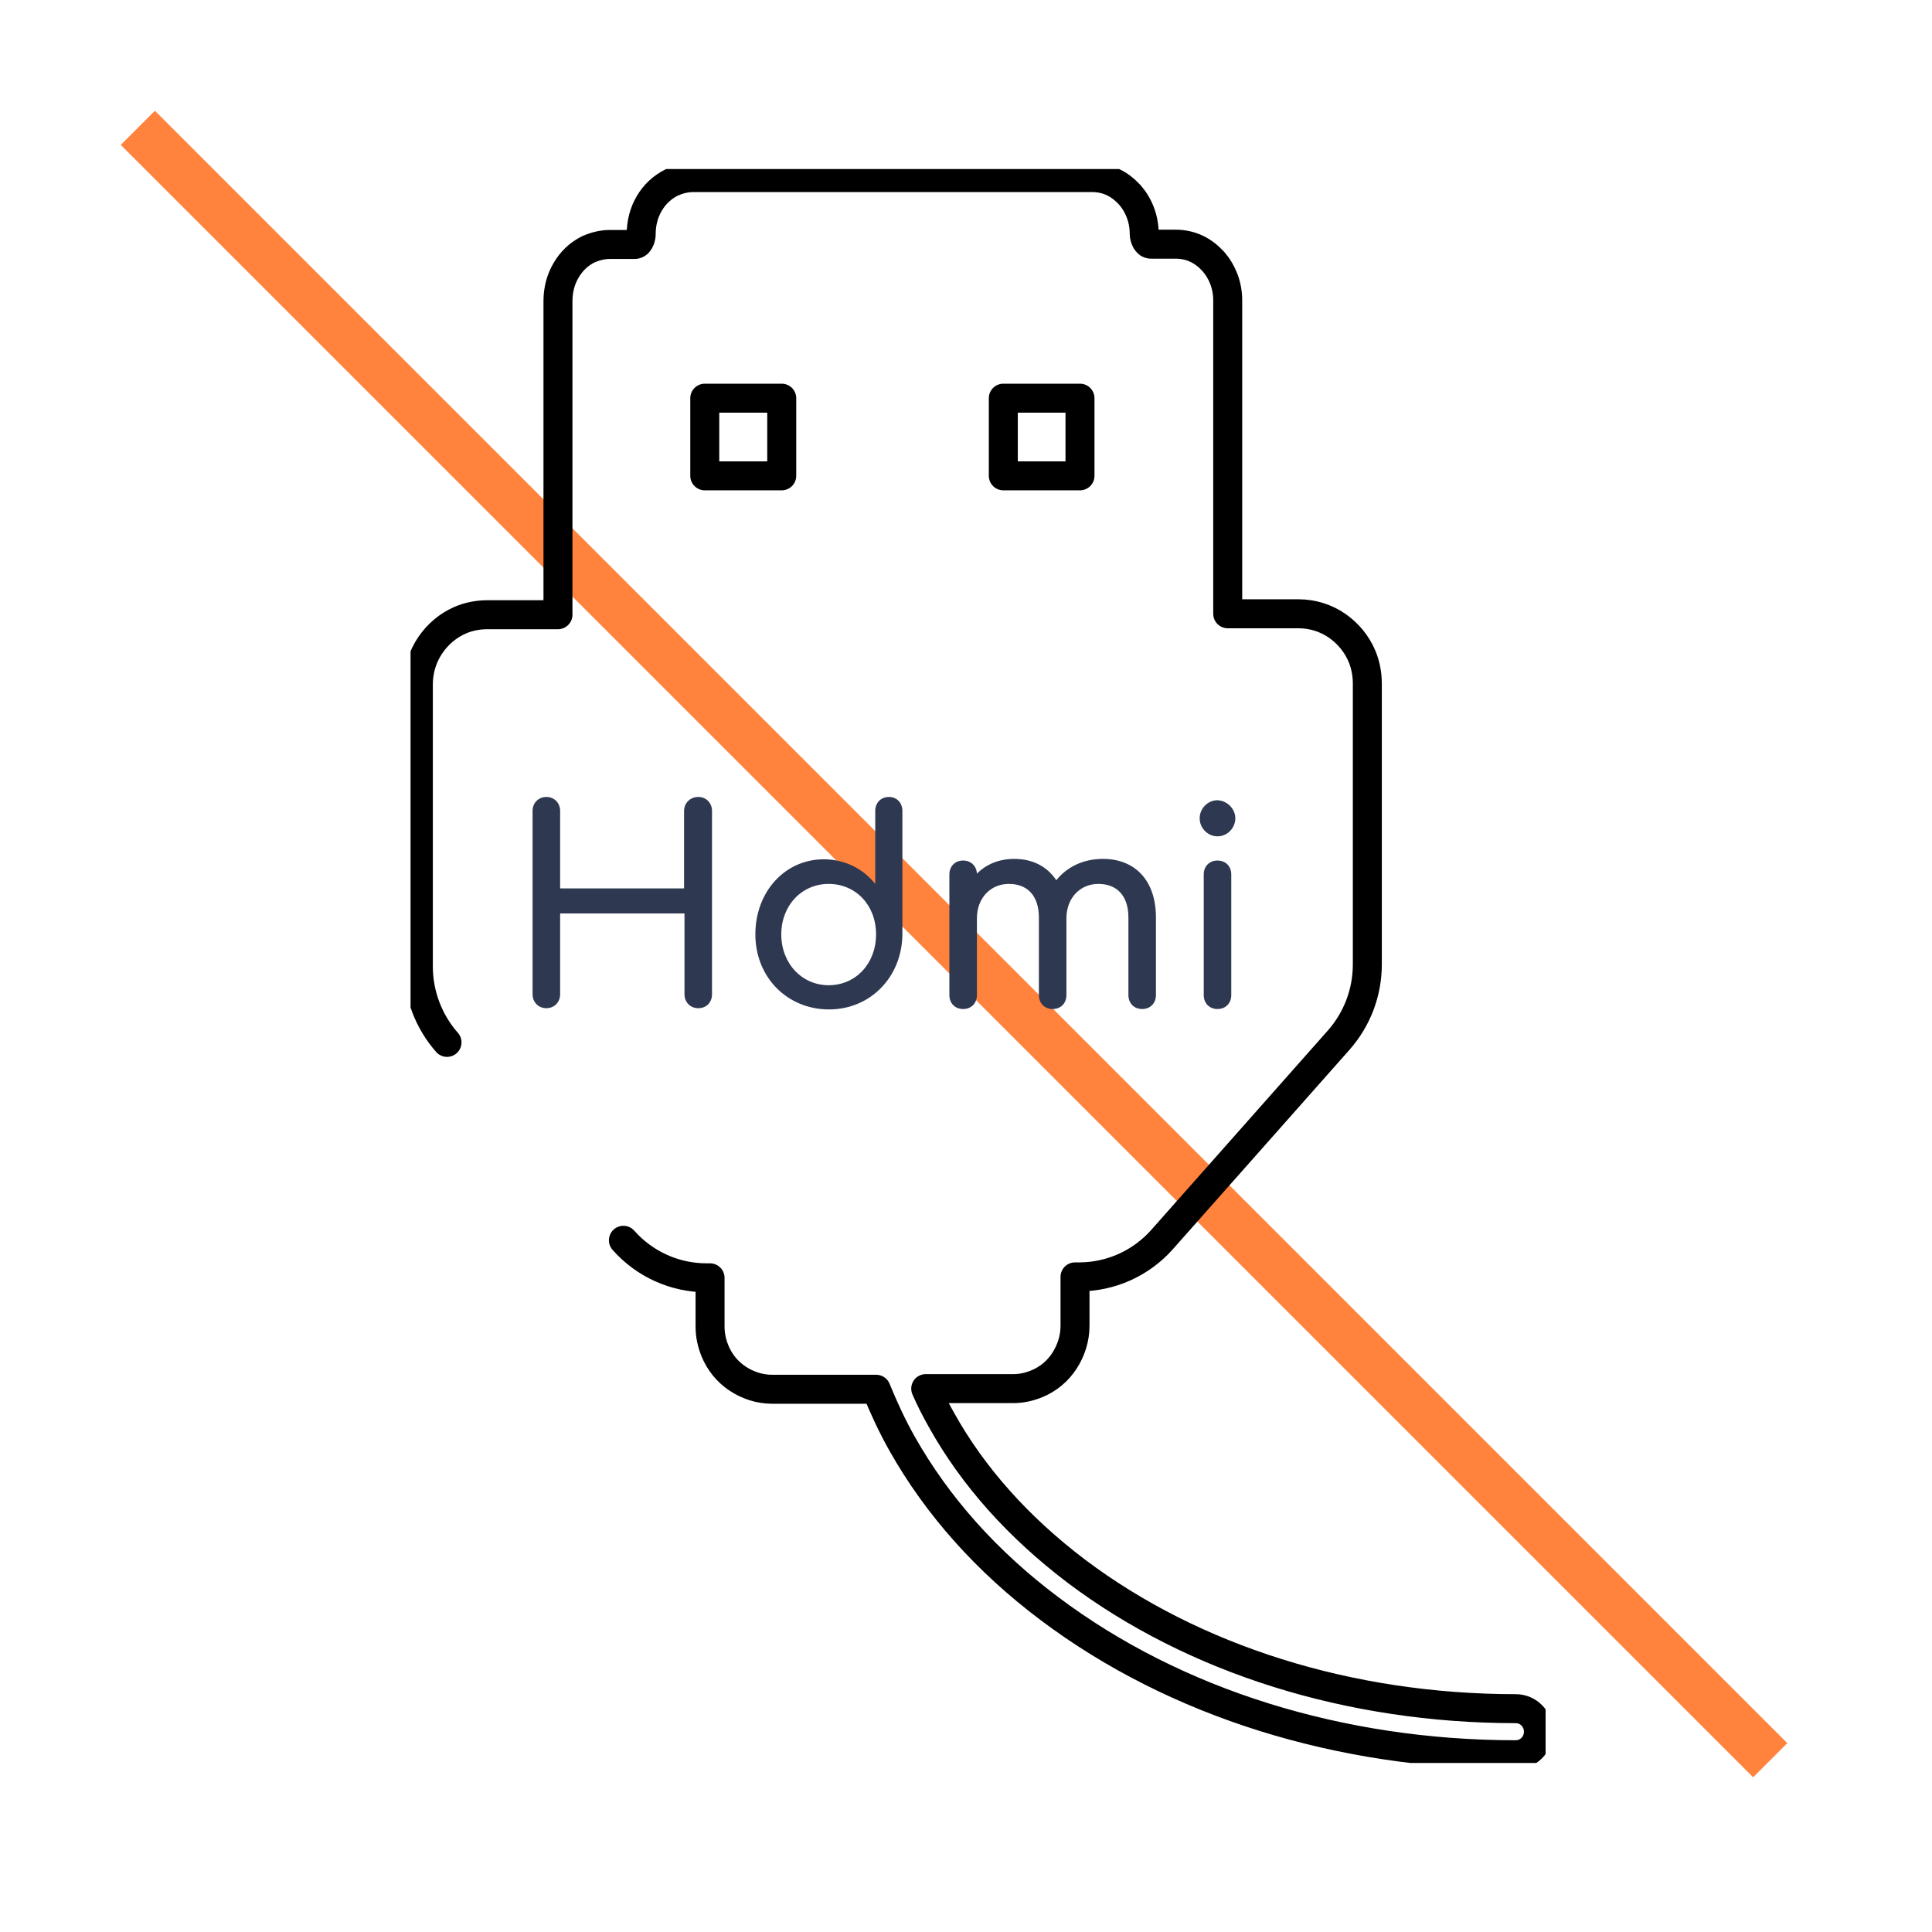
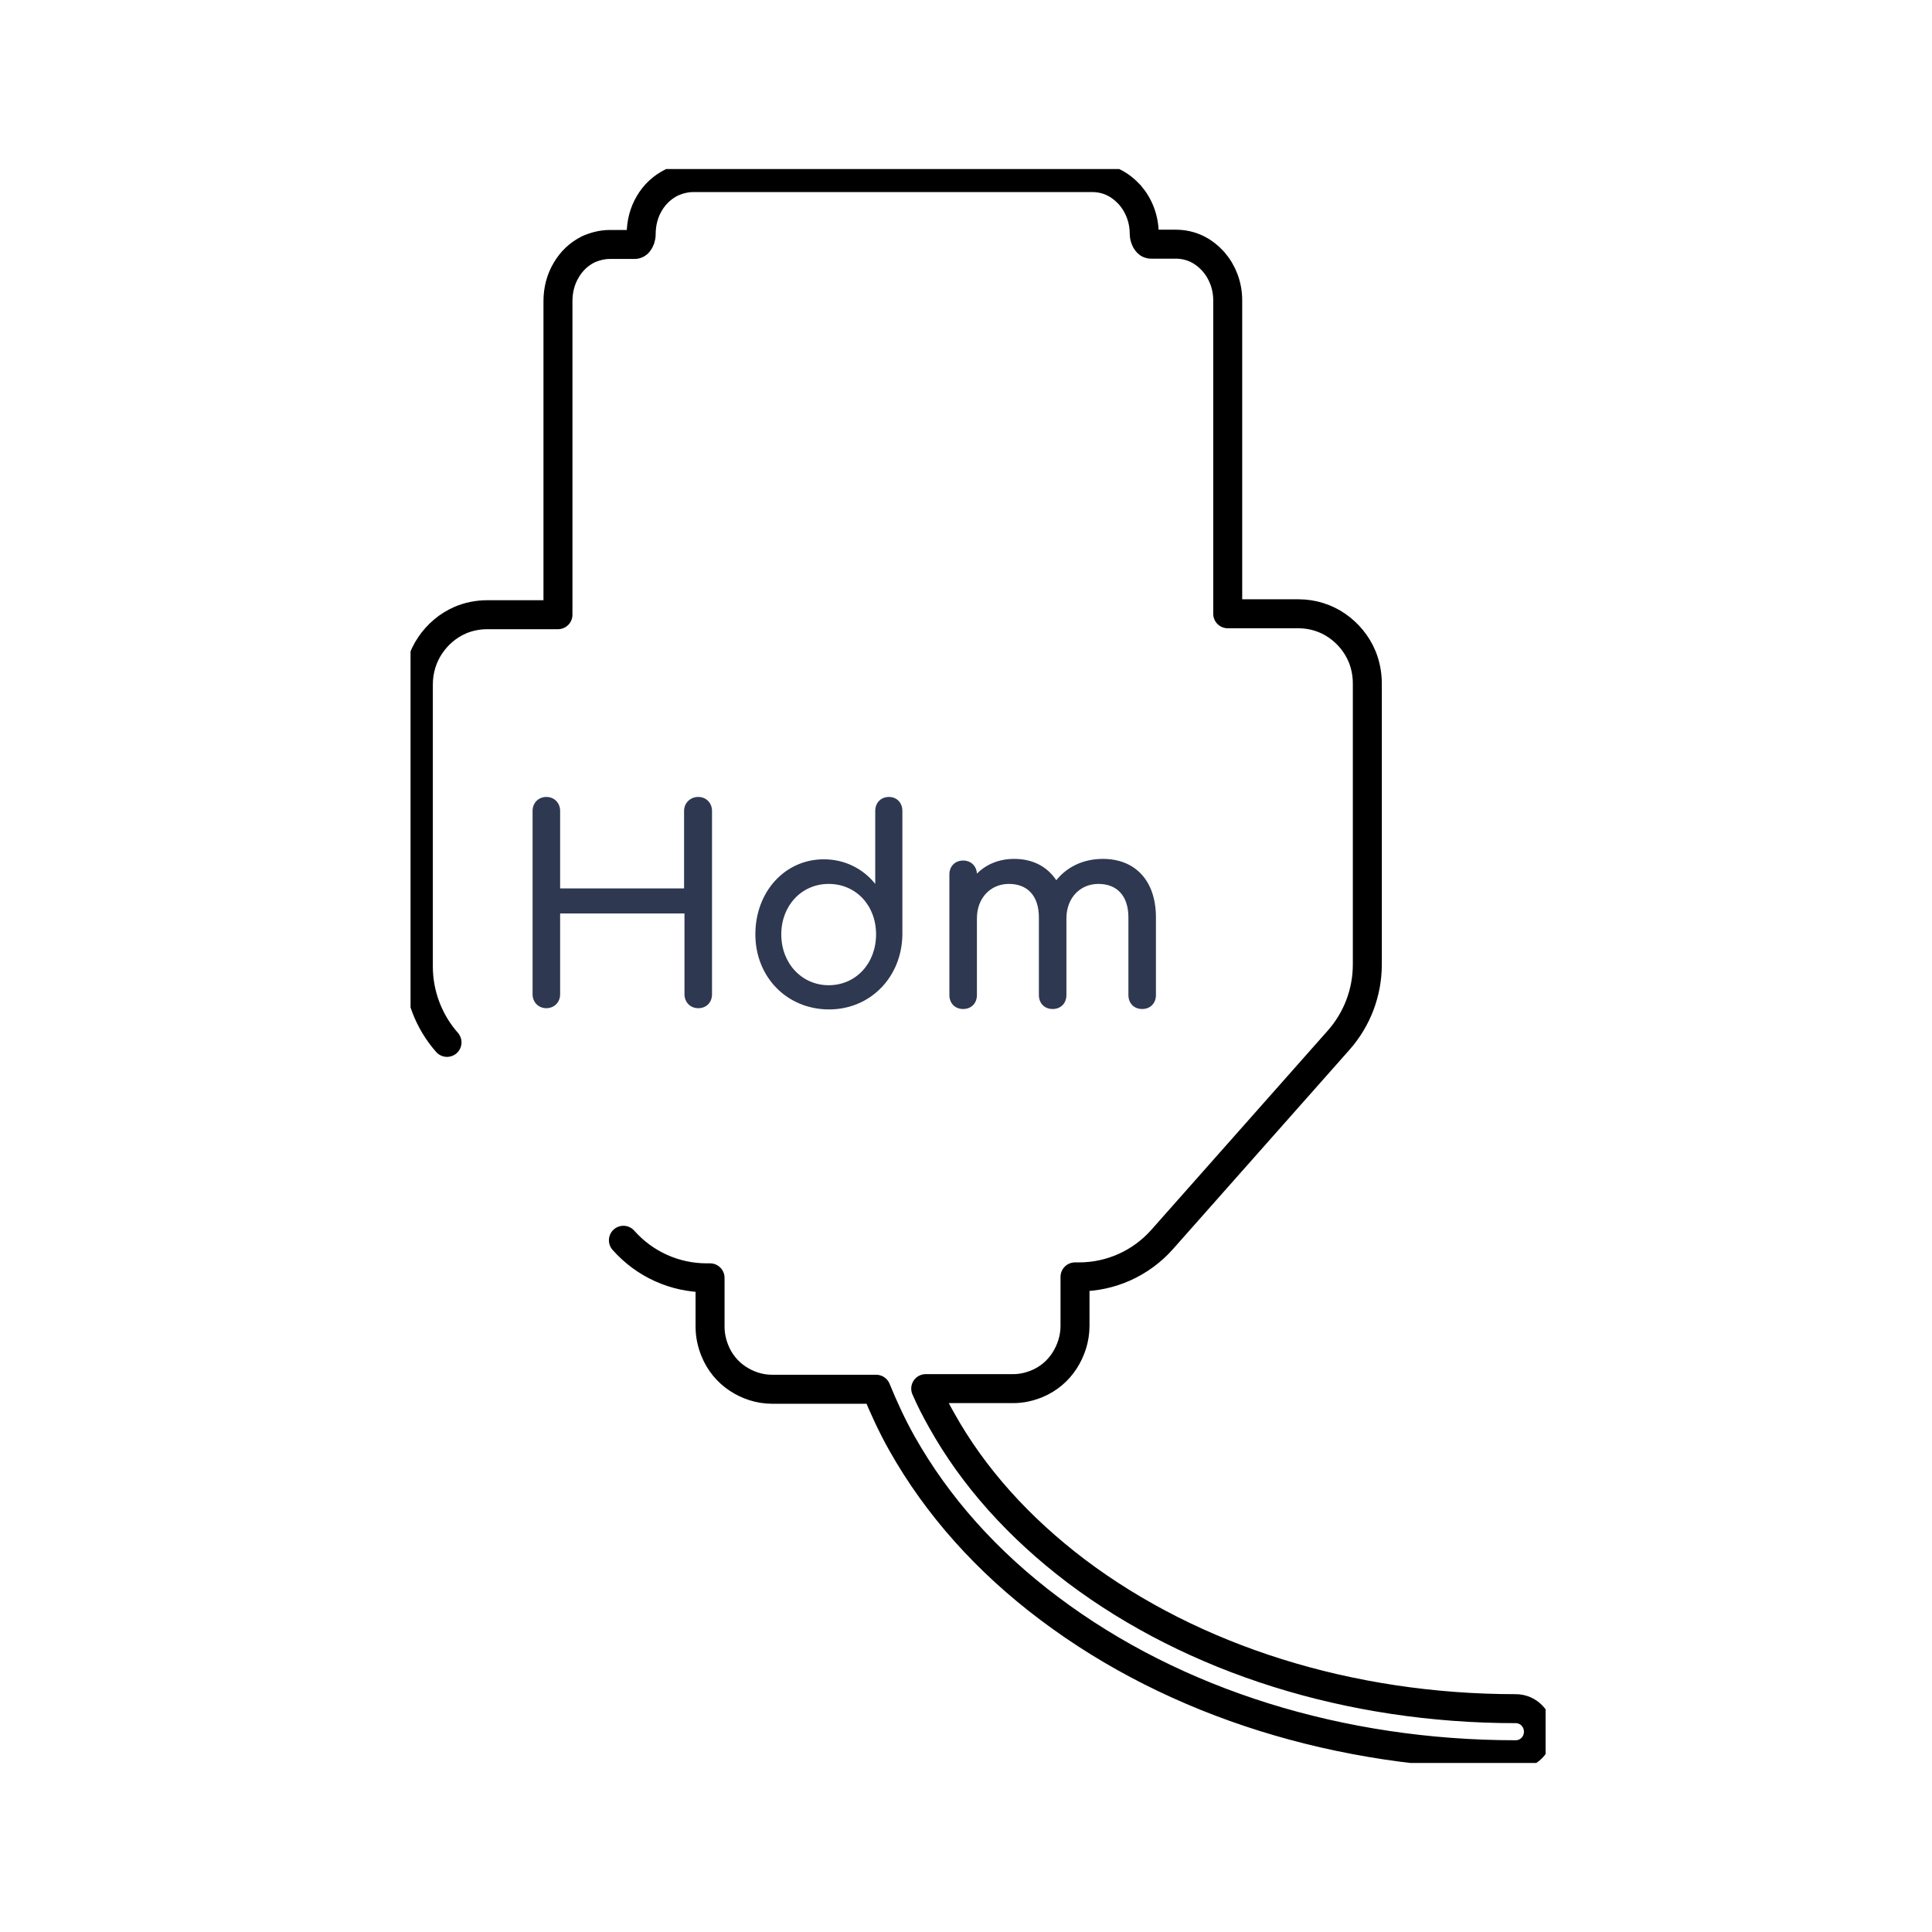
<svg xmlns="http://www.w3.org/2000/svg" width="80" height="80" viewBox="0 0 80 80" fill="none">
-   <rect x="5" y="6" width="2" height="95.592" transform="rotate(-45 5 6)" fill="#FF833D" />
  <g clip-path="url(#clip0)">
    <path d="M25.814 51.357C26.692 52.35 27.944 52.912 29.26 52.912H29.402V54.938C29.402 55.291 29.479 55.631 29.608 55.944C29.802 56.415 30.125 56.807 30.538 57.082C30.95 57.356 31.441 57.526 31.97 57.526H36.28C36.59 58.284 36.938 59.042 37.351 59.774C38.81 62.362 40.861 64.662 43.455 66.609C46.062 68.57 49.082 70.085 52.347 71.105C55.612 72.124 59.135 72.66 62.761 72.66C63.277 72.66 63.703 72.242 63.703 71.706C63.703 71.183 63.29 70.752 62.761 70.752C59.328 70.752 55.986 70.242 52.902 69.275C49.818 68.308 46.991 66.883 44.578 65.067C42.178 63.25 40.294 61.146 38.99 58.807C38.745 58.375 38.526 57.944 38.332 57.5H41.958C42.307 57.5 42.642 57.421 42.952 57.291C43.417 57.095 43.804 56.768 44.075 56.35C44.346 55.931 44.514 55.435 44.514 54.899V52.873H44.681C45.998 52.873 47.249 52.311 48.127 51.318L55.431 43.071C56.193 42.209 56.618 41.098 56.618 39.935V28.303C56.618 27.911 56.541 27.519 56.399 27.179C56.18 26.656 55.818 26.225 55.367 25.911C54.915 25.598 54.36 25.415 53.767 25.415H50.837V12.437C50.837 11.822 50.618 11.261 50.243 10.829C50.05 10.62 49.83 10.437 49.559 10.306C49.288 10.176 48.992 10.111 48.682 10.111H47.662C47.637 10.111 47.624 10.111 47.585 10.097C47.546 10.084 47.495 10.032 47.456 9.967C47.417 9.888 47.379 9.797 47.379 9.679C47.379 9.065 47.159 8.503 46.785 8.072C46.591 7.863 46.372 7.68 46.101 7.549C45.83 7.418 45.533 7.353 45.223 7.353H28.705C28.395 7.353 28.098 7.431 27.827 7.549C27.427 7.745 27.105 8.046 26.885 8.425C26.666 8.79 26.55 9.235 26.55 9.692C26.55 9.849 26.498 9.967 26.434 10.045C26.408 10.084 26.369 10.097 26.343 10.111C26.317 10.123 26.292 10.123 26.266 10.123H25.246C24.937 10.123 24.64 10.202 24.369 10.32C23.969 10.516 23.659 10.816 23.44 11.195C23.22 11.561 23.104 12.005 23.104 12.463V25.454H20.175C19.788 25.454 19.401 25.532 19.065 25.676C18.549 25.898 18.123 26.264 17.813 26.722C17.503 27.179 17.323 27.741 17.323 28.342V40.026C17.323 41.176 17.749 42.3 18.51 43.163" stroke="black" stroke-width="1.2" stroke-miterlimit="10" stroke-linecap="round" stroke-linejoin="round" />
-     <path d="M29.183 19.703H32.37V16.488H29.183V19.703Z" stroke="black" stroke-width="1.2" stroke-miterlimit="10" stroke-linecap="round" stroke-linejoin="round" />
-     <path d="M41.545 19.703H44.72V16.488H41.545V19.703Z" stroke="black" stroke-width="1.2" stroke-miterlimit="10" stroke-linecap="round" stroke-linejoin="round" />
    <path d="M28.913 33C29.248 33 29.483 33.255 29.483 33.578V41.17C29.483 41.51 29.248 41.747 28.913 41.747C28.577 41.747 28.343 41.493 28.343 41.17V37.824H23.194V41.17C23.194 41.51 22.942 41.747 22.623 41.747C22.288 41.747 22.053 41.493 22.053 41.17V33.578C22.053 33.238 22.305 33 22.623 33C22.959 33 23.194 33.255 23.194 33.578V36.788H28.326V33.578C28.326 33.255 28.577 33 28.913 33Z" fill="#2E3851" />
    <path d="M37.366 33.578V38.69C37.349 40.456 36.041 41.798 34.33 41.798C32.586 41.798 31.278 40.456 31.278 38.69C31.278 36.924 32.502 35.582 34.112 35.582C34.984 35.582 35.739 35.972 36.242 36.601V33.578C36.242 33.238 36.477 33 36.812 33C37.131 33 37.366 33.238 37.366 33.578ZM36.276 38.69C36.276 37.484 35.437 36.601 34.313 36.601C33.19 36.601 32.351 37.501 32.351 38.69C32.351 39.896 33.207 40.796 34.313 40.796C35.437 40.796 36.276 39.896 36.276 38.69Z" fill="#2E3851" />
    <path d="M47.865 37.994V41.204C47.865 41.544 47.63 41.781 47.295 41.781C46.959 41.781 46.725 41.544 46.725 41.204V37.994C46.725 37.059 46.221 36.601 45.483 36.601C44.712 36.601 44.158 37.195 44.158 38.028V41.204C44.158 41.544 43.924 41.781 43.588 41.781C43.253 41.781 43.018 41.544 43.018 41.204V37.994C43.018 37.059 42.515 36.601 41.777 36.601C41.005 36.601 40.452 37.195 40.452 38.028V41.204C40.452 41.544 40.217 41.781 39.882 41.781C39.546 41.781 39.312 41.544 39.312 41.204V36.21C39.312 35.87 39.546 35.633 39.882 35.633C40.2 35.633 40.435 35.853 40.452 36.176C40.838 35.786 41.374 35.565 41.995 35.565C42.75 35.565 43.353 35.87 43.739 36.448C44.175 35.904 44.846 35.565 45.668 35.565C46.993 35.565 47.865 36.448 47.865 37.994Z" fill="#2E3851" />
-     <path d="M51.152 33.883C51.152 34.291 50.817 34.631 50.414 34.631C50.012 34.631 49.676 34.291 49.676 33.883C49.676 33.476 50.012 33.136 50.414 33.136C50.817 33.153 51.152 33.493 51.152 33.883ZM50.414 35.633C50.75 35.633 50.984 35.87 50.984 36.21V41.204C50.984 41.544 50.75 41.781 50.414 41.781C50.079 41.781 49.844 41.544 49.844 41.204V36.21C49.844 35.87 50.079 35.633 50.414 35.633Z" fill="#2E3851" />
  </g>
  <defs>
    <clipPath id="clip0">
      <rect width="47" height="66" fill="white" transform="translate(17 7)" />
    </clipPath>
  </defs>
</svg>